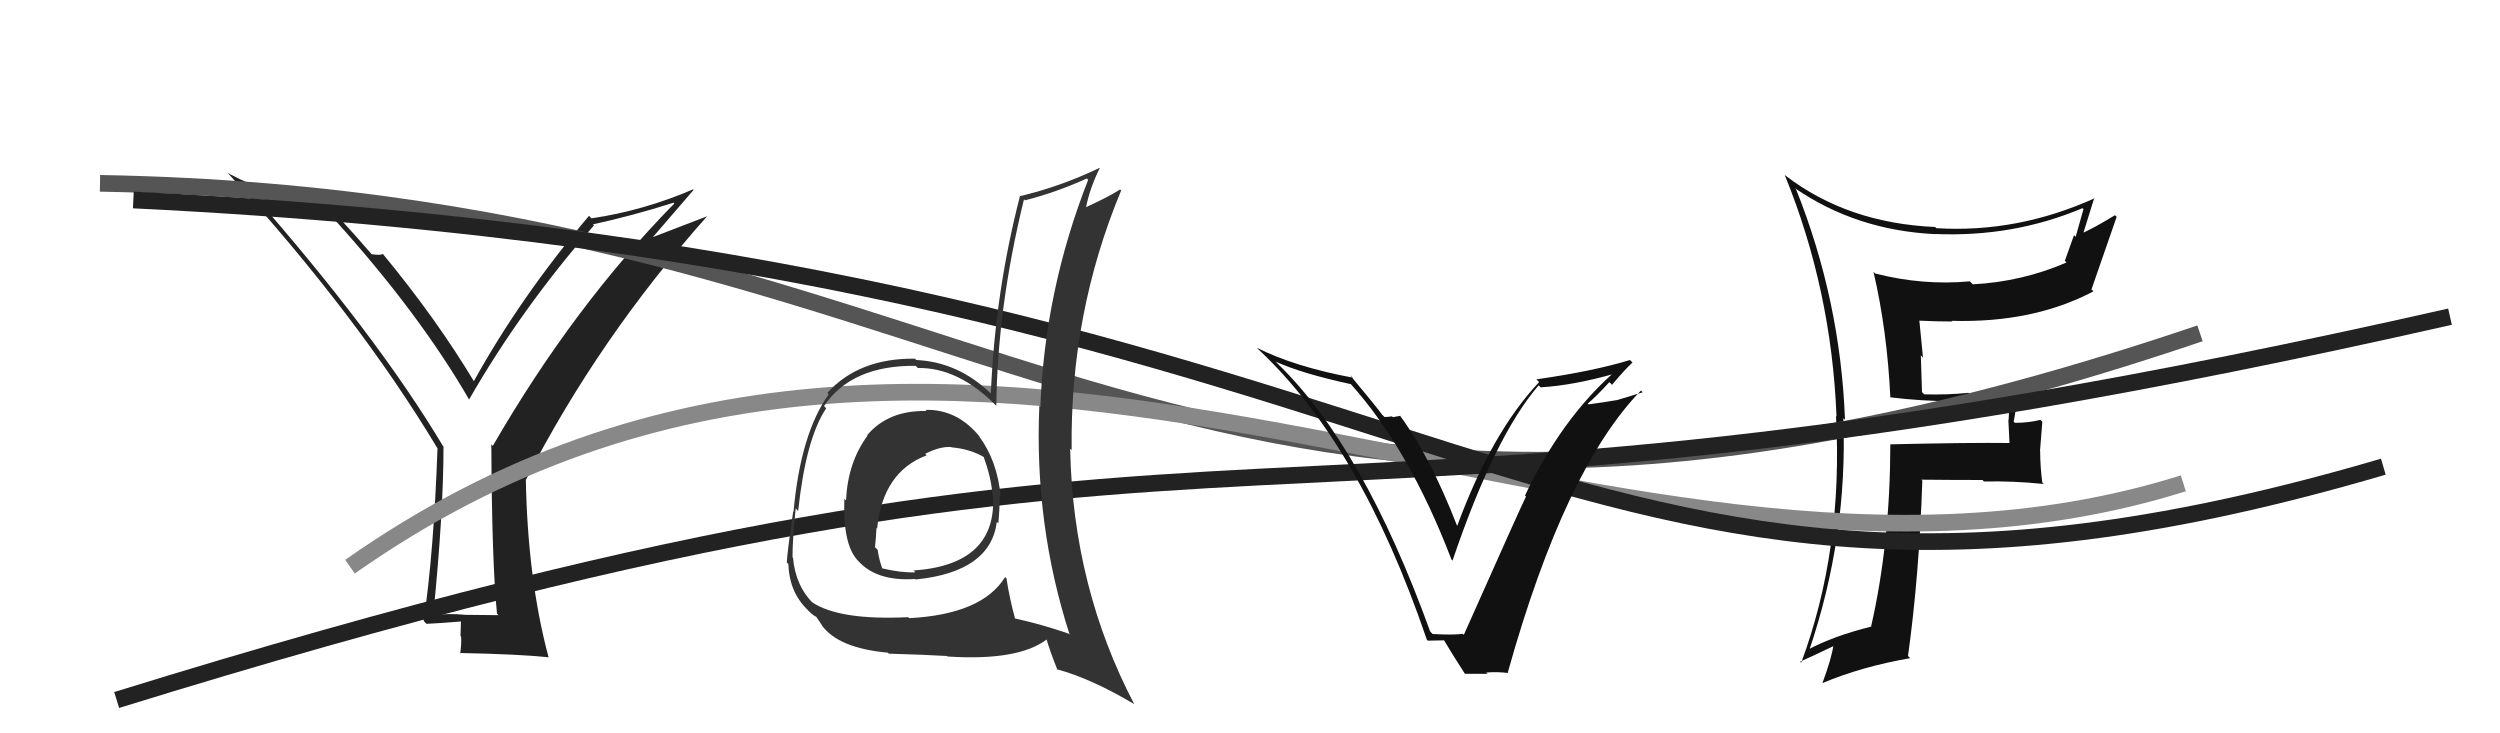
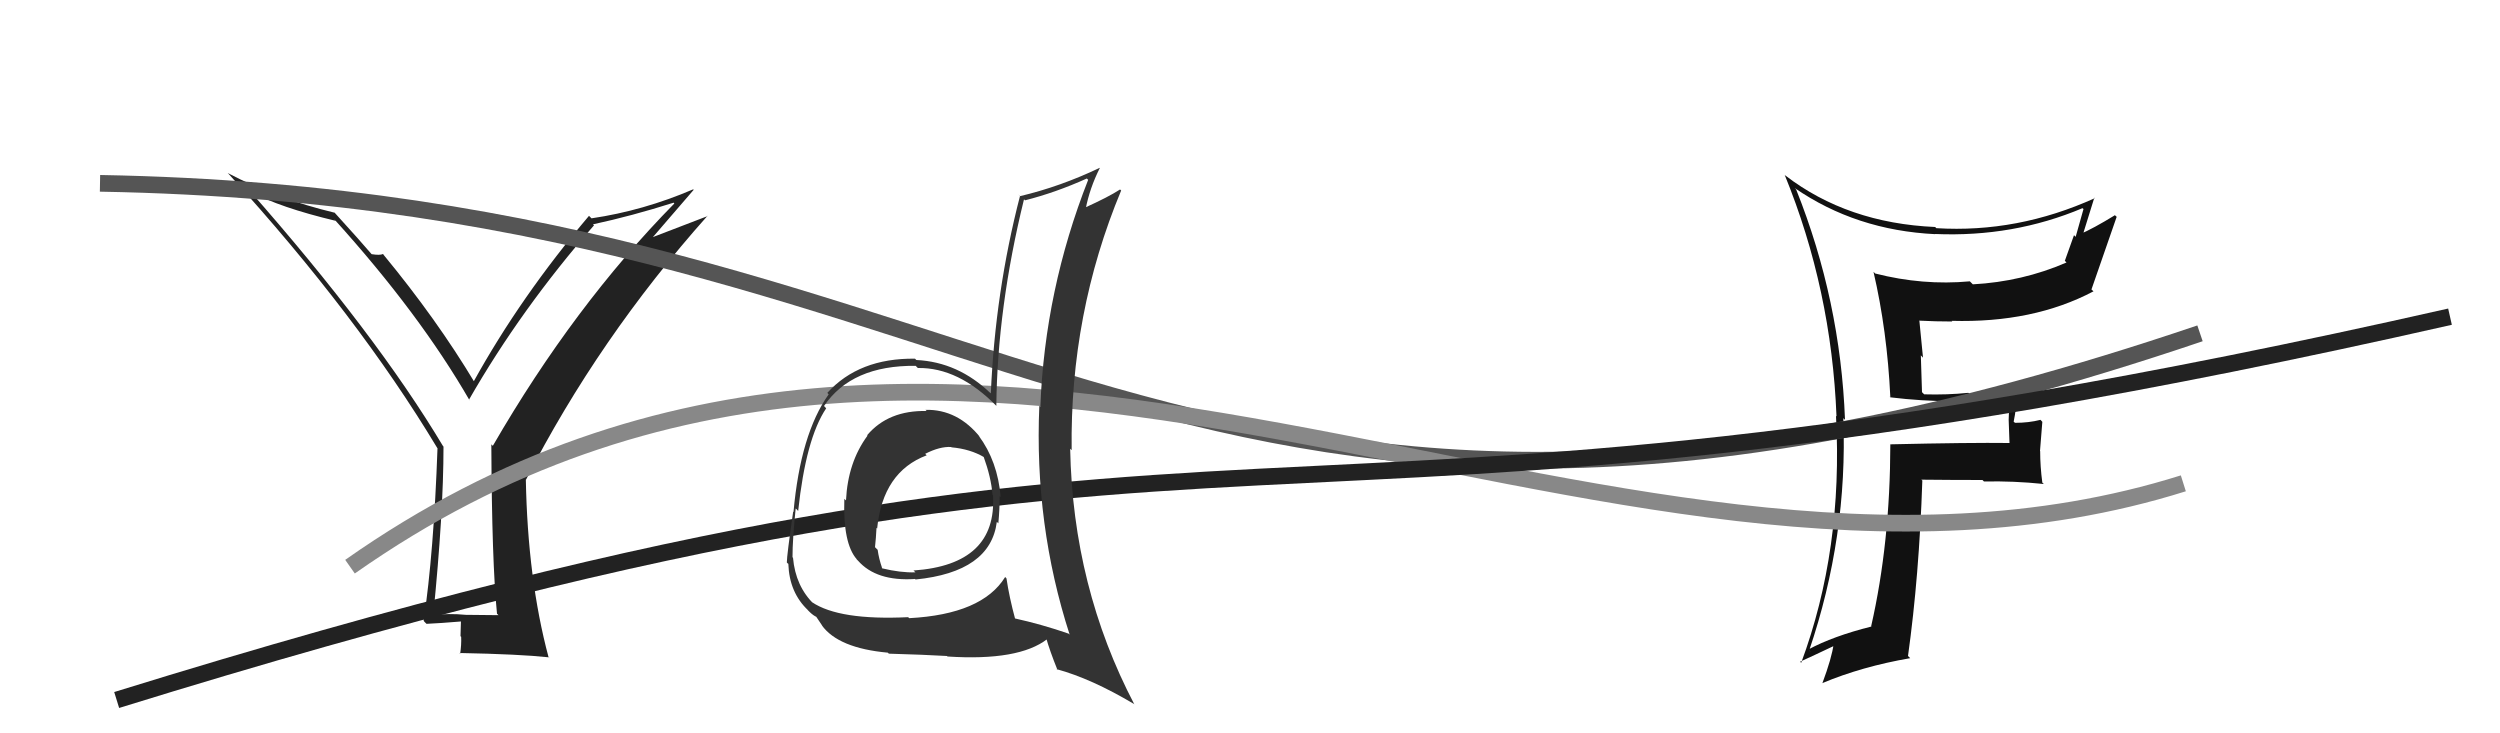
<svg xmlns="http://www.w3.org/2000/svg" width="150" height="44" viewBox="0,0,150,44">
-   <path fill="#111" d="M113.35 23.77L113.50 23.92L113.42 23.84Q115.30 24.07 117.12 24.07L117.07 24.02L117.04 23.99Q118.81 23.97 120.64 23.82L120.74 23.92L120.73 23.91Q120.52 24.46 120.52 25.19L120.50 25.17L120.57 26.57L120.58 26.58Q118.19 26.55 113.43 26.66L113.44 26.67L113.42 26.65Q113.41 32.58 112.27 37.57L112.32 37.62L112.29 37.59Q109.98 38.17 108.50 38.97L108.67 39.15L108.55 39.03Q110.87 32.21 110.60 25.09L110.73 25.22L110.70 25.19Q110.43 18.03 107.77 11.37L107.76 11.36L107.68 11.28Q111.36 13.82 116.12 14.05L116.14 14.07L116.11 14.04Q120.80 14.24 124.95 12.49L124.97 12.51L125.01 12.54Q124.77 13.41 124.54 14.21L124.44 14.11L123.89 15.65L123.99 15.75Q121.34 16.90 118.37 17.06L118.38 17.07L118.19 16.88Q115.37 17.14 112.51 16.41L112.44 16.34L112.41 16.31Q113.23 19.84 113.42 23.83ZM125.67 11.87L125.56 11.76L125.69 11.89Q121.05 13.99 116.18 13.69L116.13 13.64L116.11 13.62Q110.85 13.39 107.12 10.53L107.15 10.56L107.08 10.49Q109.89 17.37 110.19 24.98L110.19 24.98L110.16 24.96Q110.59 32.99 108.07 39.77L108.05 39.75L108.01 39.70Q108.74 39.37 110.11 38.72L110.18 38.79L110.02 38.63Q109.91 39.47 109.34 41.00L109.37 41.03L109.33 40.99Q111.72 39.99 114.61 39.49L114.57 39.45L114.48 39.36Q115.15 34.55 115.34 28.83L115.30 28.80L115.28 28.78Q117.13 28.80 118.96 28.80L118.89 28.74L119.04 28.89Q120.80 28.85 122.63 29.04L122.51 28.93L122.54 28.96Q122.41 27.99 122.41 27.07L122.40 27.06L122.54 25.31L122.43 25.19Q121.73 25.37 120.89 25.37L120.89 25.36L120.82 25.30Q120.97 24.57 121.05 23.55L120.86 23.36L120.98 23.48Q119.57 23.63 118.16 23.63L118.18 23.64L118.10 23.57Q116.82 23.70 115.45 23.66L115.32 23.53L115.25 21.32L115.38 21.46Q115.27 20.28 115.16 19.22L115.14 19.20L115.18 19.24Q116.15 19.29 117.14 19.29L117.09 19.24L117.10 19.25Q121.99 19.39 125.61 17.48L125.47 17.35L125.49 17.36Q126.08 15.64 127.00 13.01L126.87 12.89L126.90 12.91Q125.58 13.72 124.78 14.06L124.85 14.13L124.93 14.21Q125.17 13.42 125.66 11.86Z" />
+   <path fill="#111" d="M113.35 23.77L113.50 23.92L113.42 23.84Q115.30 24.07 117.12 24.07L117.07 24.02L117.04 23.99Q118.81 23.97 120.64 23.82L120.74 23.92L120.73 23.91Q120.52 24.46 120.52 25.19L120.57 26.57L120.58 26.58Q118.19 26.55 113.43 26.66L113.44 26.67L113.42 26.65Q113.41 32.58 112.27 37.57L112.32 37.62L112.29 37.59Q109.98 38.17 108.50 38.97L108.67 39.15L108.55 39.03Q110.87 32.21 110.60 25.09L110.73 25.22L110.70 25.19Q110.43 18.03 107.77 11.37L107.76 11.36L107.68 11.28Q111.36 13.82 116.12 14.05L116.14 14.07L116.11 14.04Q120.80 14.24 124.95 12.49L124.97 12.51L125.01 12.54Q124.77 13.41 124.54 14.21L124.44 14.11L123.89 15.65L123.99 15.75Q121.34 16.90 118.37 17.06L118.38 17.07L118.19 16.88Q115.37 17.14 112.51 16.41L112.44 16.34L112.41 16.31Q113.23 19.84 113.42 23.83ZM125.67 11.87L125.56 11.76L125.69 11.89Q121.05 13.99 116.18 13.69L116.13 13.64L116.11 13.62Q110.85 13.39 107.12 10.53L107.15 10.56L107.08 10.49Q109.89 17.37 110.19 24.98L110.19 24.98L110.16 24.96Q110.59 32.99 108.07 39.77L108.05 39.75L108.01 39.70Q108.74 39.37 110.11 38.72L110.18 38.79L110.02 38.63Q109.91 39.47 109.34 41.00L109.37 41.03L109.33 40.99Q111.72 39.99 114.61 39.49L114.57 39.45L114.48 39.36Q115.15 34.55 115.34 28.83L115.30 28.80L115.28 28.78Q117.13 28.80 118.96 28.80L118.89 28.74L119.04 28.89Q120.80 28.85 122.63 29.04L122.51 28.93L122.54 28.96Q122.41 27.99 122.41 27.07L122.40 27.06L122.54 25.31L122.43 25.19Q121.73 25.37 120.89 25.37L120.89 25.36L120.82 25.30Q120.97 24.57 121.05 23.55L120.86 23.36L120.98 23.48Q119.57 23.63 118.16 23.63L118.18 23.64L118.10 23.57Q116.82 23.70 115.45 23.66L115.32 23.53L115.25 21.32L115.38 21.46Q115.27 20.28 115.16 19.22L115.14 19.20L115.18 19.24Q116.15 19.29 117.14 19.29L117.09 19.24L117.10 19.25Q121.99 19.39 125.61 17.48L125.47 17.35L125.49 17.36Q126.08 15.64 127.00 13.01L126.87 12.89L126.90 12.91Q125.58 13.72 124.78 14.06L124.85 14.13L124.93 14.21Q125.17 13.42 125.66 11.86Z" />
  <path fill="#222" d="M29.78 36.78L29.91 36.91L27.95 36.89L27.95 36.89Q26.90 36.79 25.95 36.91L25.92 36.88L25.99 36.95Q26.61 30.79 26.61 26.79L26.67 26.85L26.59 26.78Q22.55 20.03 14.90 11.35L14.90 11.36L15.05 11.51Q16.79 12.45 20.14 13.25L20.07 13.18L20.06 13.16Q25.17 18.81 28.18 24.03L28.22 24.07L28.14 23.98Q31.26 18.54 35.64 13.52L35.46 13.34L35.58 13.46Q37.90 12.96 40.42 12.16L40.45 12.20L40.46 12.21Q34.44 18.33 29.57 26.75L29.50 26.68L29.48 26.66Q29.51 33.74 29.82 36.82ZM39.05 14.37L41.62 11.39L41.59 11.36Q38.61 12.64 35.49 13.10L35.46 13.07L35.34 12.95Q31.24 17.79 28.42 22.89L28.41 22.88L28.48 22.95Q26.20 19.15 23.00 15.27L23.05 15.32L22.98 15.24Q22.79 15.33 22.30 15.25L22.36 15.31L22.27 15.22Q21.66 14.50 20.14 12.83L20.06 12.74L20.07 12.76Q16.63 11.94 13.66 10.38L13.75 10.47L13.73 10.45Q21.47 18.95 26.23 26.87L26.27 26.91L26.25 26.89Q26.03 33.11 25.42 37.25L25.47 37.31L25.59 37.43Q26.33 37.40 27.77 37.28L27.66 37.17L27.63 38.17L27.67 38.21Q27.69 38.69 27.61 39.22L27.70 39.31L27.57 39.18Q31.19 39.25 32.94 39.44L33.01 39.51L32.91 39.42Q31.66 34.74 31.55 28.76L31.51 28.73L31.56 28.78Q35.91 20.29 42.45 12.95L42.47 12.96L38.98 14.30Z" />
  <path d="M6 11 C62 12,70 41,132 20" stroke="#555" fill="none" />
  <path d="M21 34 C58 8,96 40,131 29" stroke="#888" fill="none" />
  <path d="M7 42 C78 20,72 36,147 19" stroke="#222" fill="none" />
-   <path d="M8 12 C90 16,92 43,143 28" stroke="#222" fill="none" />
  <path fill="#333" d="M55.62 24.69L55.56 24.62L55.60 24.66Q53.30 24.61 52.03 26.11L52.03 26.12L52.05 26.14Q50.87 27.74 50.76 30.02L50.73 30.00L50.66 29.93Q50.57 32.61 51.41 33.56L51.38 33.54L51.48 33.64Q52.58 34.89 54.90 34.74L54.84 34.67L54.93 34.77Q59.43 34.32 59.81 31.31L59.87 31.37L59.90 31.40Q59.98 30.57 59.98 29.77L59.96 29.75L60.04 29.82Q59.86 27.67 58.72 26.14L58.86 26.29L58.83 26.26Q57.47 24.55 55.53 24.59ZM60.33 34.64L60.42 34.74L60.31 34.62Q58.93 36.86 54.55 37.09L54.50 37.04L54.49 37.03Q50.35 37.23 48.72 36.13L48.80 36.22L48.85 36.26Q47.73 35.18 47.58 33.46L47.55 33.44L47.55 33.44Q47.55 32.37 47.74 30.51L47.79 30.55L47.89 30.66Q48.35 26.32 49.57 24.50L49.48 24.40L49.44 24.36Q51.10 21.91 54.94 21.95L55.04 22.05L55.07 22.08Q57.51 22.04 59.80 24.37L59.79 24.36L59.78 24.35Q59.84 18.47 61.44 11.96L61.42 11.94L61.50 12.02Q63.35 11.55 65.21 10.71L65.32 10.82L65.29 10.79Q62.69 17.40 62.42 24.41L62.43 24.41L62.36 24.34Q62.05 31.49 64.18 38.08L64.18 38.08L64.12 38.02Q62.54 37.47 60.83 37.09L60.85 37.10L60.92 37.18Q60.55 35.81 60.39 34.71ZM63.35 40.10L63.45 40.21L63.40 40.15Q65.49 40.72 68.04 42.24L68.05 42.25L68.07 42.28Q64.37 35.22 64.21 26.92L64.19 26.90L64.30 27.01Q64.19 18.82 67.27 11.43L67.23 11.39L67.20 11.37Q66.51 11.82 65.07 12.47L65.09 12.49L65.14 12.54Q65.38 11.29 65.99 10.08L66.00 10.09L65.98 10.07Q63.64 11.19 61.20 11.77L61.09 11.65L61.20 11.76Q59.71 17.51 59.45 23.60L59.36 23.51L59.44 23.60Q57.49 21.72 54.98 21.60L55.05 21.67L54.90 21.52Q51.54 21.48 49.64 23.57L49.68 23.62L49.72 23.66Q48.03 26.04 47.61 30.72L47.51 30.62L47.59 30.70Q47.21 33.33 47.21 33.75L47.28 33.82L47.30 33.83Q47.36 35.57 48.50 36.63L48.43 36.57L48.58 36.72Q48.81 36.94 49.00 37.02L48.95 36.97L49.34 37.55L49.31 37.52Q50.30 38.89 53.27 39.16L53.36 39.25L53.33 39.22Q55.45 39.28 56.82 39.36L56.96 39.50L56.85 39.39Q61.13 39.67 62.84 38.34L62.82 38.31L62.76 38.25Q62.99 39.06 63.45 40.20ZM57.18 26.93L57.15 26.90L57.09 26.84Q58.22 26.94 59.06 27.44L59.11 27.49L59.01 27.38Q59.47 28.65 59.55 29.68L59.53 29.66L59.58 29.71Q59.83 33.88 54.81 34.23L54.98 34.39L54.93 34.34Q54.04 34.37 52.93 34.10L52.87 34.03L52.93 34.09Q52.73 33.52 52.66 32.99L52.56 32.89L52.50 32.83Q52.56 32.28 52.59 31.67L52.63 31.71L52.63 31.70Q52.97 28.31 55.60 27.32L55.59 27.31L55.51 27.23Q56.39 26.78 57.07 26.82Z" />
-   <path fill="#111" d="M85.94 38.03L85.94 38.02L85.81 37.89Q81.80 26.80 76.66 21.82L76.56 21.71L76.53 21.69Q78.09 22.41 81.06 23.05L81.06 23.05L81.01 23.00Q84.54 26.92 87.09 33.58L87.13 33.61L87.15 33.64Q89.69 26.16 92.32 23.12L92.39 23.19L92.44 23.24Q94.41 23.12 96.84 22.43L96.76 22.35L96.80 22.38Q93.67 25.16 91.50 29.73L91.51 29.74L91.56 29.79Q91.22 30.47 87.83 38.09L87.70 37.96L87.77 38.03Q87.17 38.11 85.96 38.04ZM90.60 40.47L90.47 40.35L90.47 40.34Q93.89 28.12 98.46 23.43L98.56 23.54L97.04 24.00L97.04 24.00Q96.17 24.15 95.33 24.26L95.34 24.28L95.27 24.21Q95.75 23.81 96.56 22.93L96.63 22.99L96.72 23.09Q97.49 22.17 97.95 21.75L97.80 21.60L97.80 21.60Q95.61 22.27 92.19 22.76L92.21 22.79L92.35 22.92Q89.49 25.96 87.43 31.56L87.48 31.61L87.43 31.56Q85.81 27.39 83.98 24.91L84.02 24.95L83.57 25.03L83.52 24.98Q83.30 25.02 83.07 25.02L83.07 25.02L82.92 24.87Q82.70 24.55 80.99 22.49L81.01 22.51L81.17 22.66Q77.65 22.00 75.40 20.86L75.54 20.99L75.49 20.95Q81.62 26.66 85.61 38.38L85.67 38.44L86.64 38.42L86.65 38.43Q87.07 39.15 87.91 40.45L87.89 40.43L89.26 40.43L89.18 40.35Q89.85 40.30 90.50 40.38Z" />
</svg>